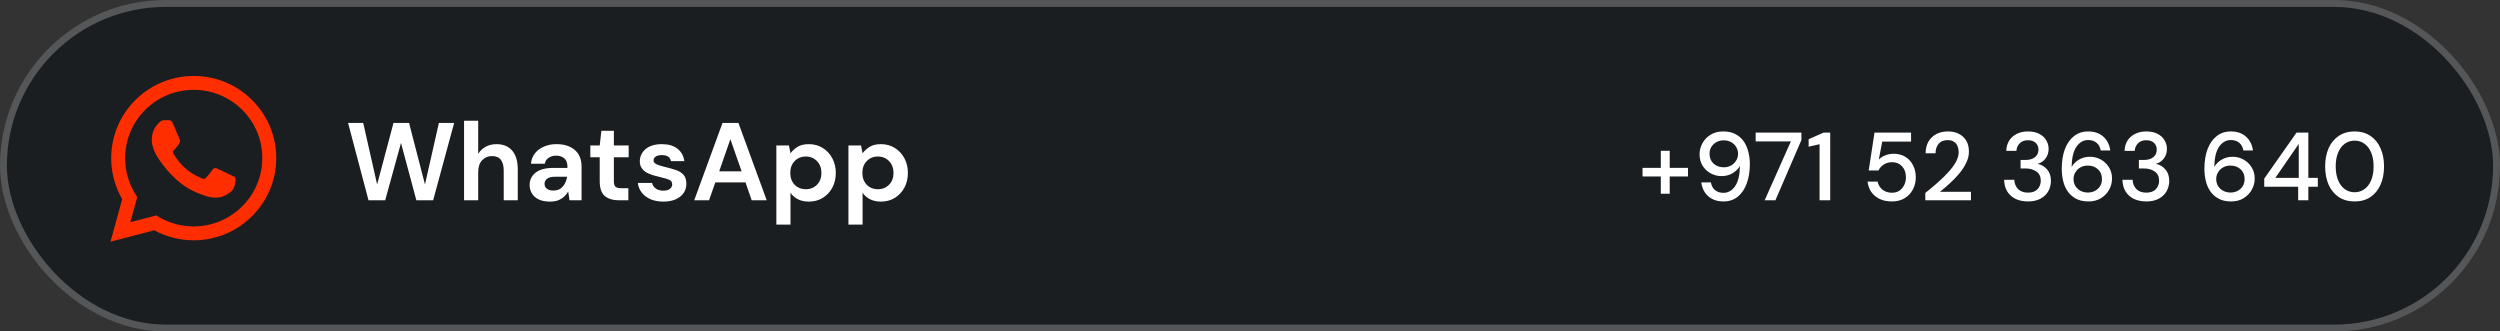
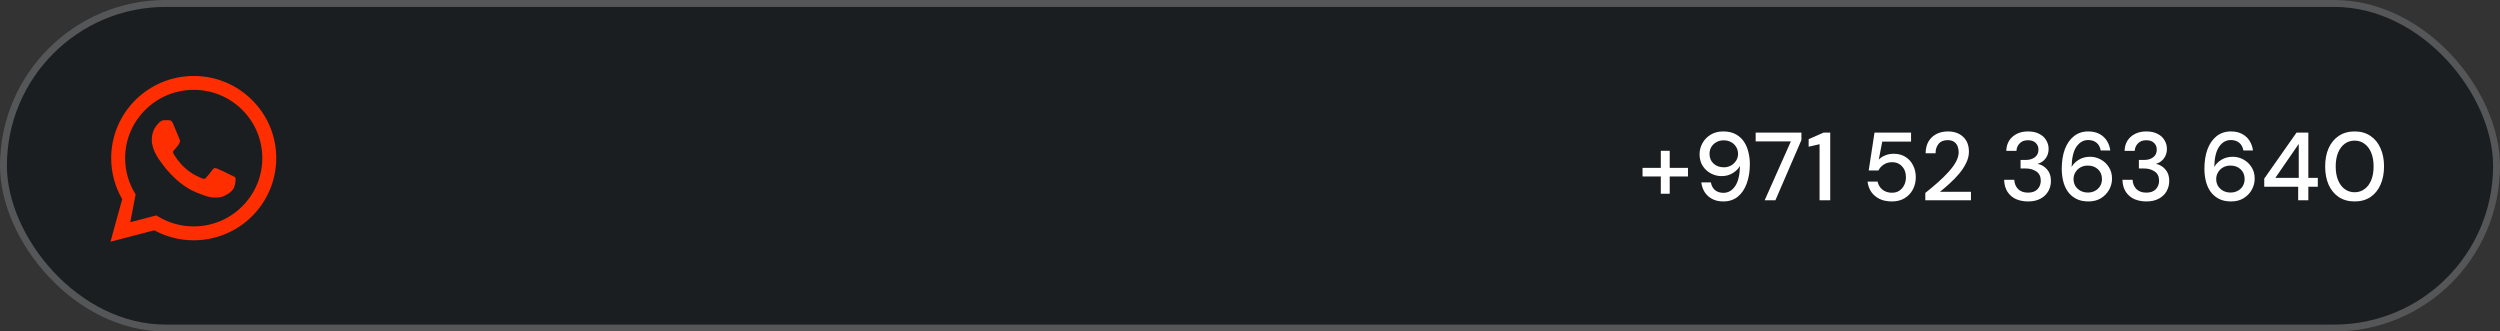
<svg xmlns="http://www.w3.org/2000/svg" width="362" height="48" viewBox="0 0 362 48" fill="none">
  <rect x="0" y="0" width="362" height="48" fill="#333333" stroke="none" />
  <rect x="0.5" y="0.5" width="361" height="47" rx="23.5" fill="#1B1E21" stroke="#555657" />
-   <path fill-rule="evenodd" clip-rule="evenodd" d="M33.498 25.382C33.2 25.233 31.732 24.515 31.458 24.415C31.184 24.316 30.985 24.267 30.786 24.564C30.587 24.861 30.015 25.531 29.841 25.729C29.667 25.927 29.492 25.952 29.194 25.804C28.895 25.655 27.933 25.341 26.793 24.329C25.905 23.541 25.306 22.568 25.132 22.27C24.957 21.973 25.113 21.812 25.262 21.664C25.397 21.531 25.561 21.317 25.71 21.143C25.86 20.97 25.91 20.846 26.009 20.647C26.108 20.449 26.059 20.276 25.984 20.127C25.91 19.978 25.312 18.515 25.064 17.92C24.821 17.341 24.575 17.419 24.392 17.41C24.218 17.402 24.018 17.4 23.82 17.4C23.62 17.4 23.297 17.474 23.023 17.772C22.75 18.069 21.978 18.788 21.978 20.251C21.978 21.713 23.048 23.126 23.197 23.325C23.347 23.523 25.303 26.524 28.298 27.812C29.011 28.118 29.567 28.301 30 28.438C30.715 28.664 31.366 28.632 31.881 28.555C32.455 28.47 33.648 27.836 33.896 27.142C34.145 26.448 34.145 25.853 34.07 25.729C33.996 25.605 33.797 25.531 33.498 25.382ZM28.05 32.785H28.046C26.264 32.785 24.516 32.308 22.991 31.407L22.628 31.193L18.869 32.175L19.872 28.527L19.636 28.153C18.642 26.579 18.117 24.76 18.118 22.892C18.12 17.443 22.576 13.009 28.054 13.009C30.707 13.009 33.201 14.039 35.076 15.908C36.951 17.776 37.983 20.259 37.982 22.901C37.98 28.351 33.525 32.785 28.05 32.785ZM36.503 14.488C34.247 12.24 31.247 11.001 28.05 11C21.463 11 16.103 16.335 16.1 22.892C16.099 24.988 16.649 27.034 17.695 28.837L16 35L22.335 33.346C24.08 34.294 26.045 34.793 28.045 34.794H28.05C34.636 34.794 39.997 29.459 40 22.901C40.001 19.724 38.759 16.736 36.503 14.488Z" fill="#FF2E00" />
-   <path d="M53.36 29L50.4 17.8H52.592L54.608 26.712L56.976 17.8H59.232L61.536 26.712L63.552 17.8H65.76L62.72 29H60.288L58.064 20.696L55.776 29H53.36ZM67.196 29V17.48H69.244V22.28C69.511 21.843 69.868 21.501 70.316 21.256C70.775 21 71.298 20.872 71.884 20.872C72.866 20.872 73.623 21.181 74.156 21.8C74.7 22.419 74.972 23.325 74.972 24.52V29H72.94V24.712C72.94 24.029 72.802 23.507 72.524 23.144C72.258 22.781 71.831 22.6 71.244 22.6C70.668 22.6 70.188 22.803 69.804 23.208C69.431 23.613 69.244 24.179 69.244 24.904V29H67.196ZM79.667 29.192C78.984 29.192 78.424 29.085 77.987 28.872C77.549 28.648 77.224 28.355 77.011 27.992C76.797 27.629 76.691 27.229 76.691 26.792C76.691 26.056 76.979 25.459 77.555 25C78.131 24.541 78.995 24.312 80.147 24.312H82.163V24.12C82.163 23.576 82.008 23.176 81.699 22.92C81.389 22.664 81.005 22.536 80.547 22.536C80.131 22.536 79.768 22.637 79.459 22.84C79.149 23.032 78.957 23.32 78.883 23.704H76.883C76.936 23.128 77.128 22.627 77.459 22.2C77.8 21.773 78.237 21.448 78.771 21.224C79.304 20.989 79.901 20.872 80.563 20.872C81.693 20.872 82.584 21.155 83.235 21.72C83.885 22.285 84.211 23.085 84.211 24.12V29H82.467L82.275 27.72C82.04 28.147 81.709 28.499 81.283 28.776C80.867 29.053 80.328 29.192 79.667 29.192ZM80.131 27.592C80.717 27.592 81.171 27.4 81.491 27.016C81.821 26.632 82.029 26.157 82.115 25.592H80.371C79.827 25.592 79.437 25.693 79.203 25.896C78.968 26.088 78.851 26.328 78.851 26.616C78.851 26.925 78.968 27.165 79.203 27.336C79.437 27.507 79.747 27.592 80.131 27.592ZM89.592 29C88.76 29 88.093 28.797 87.592 28.392C87.09 27.987 86.84 27.267 86.84 26.232V22.776H85.48V21.064H86.84L87.08 18.936H88.888V21.064H91.032V22.776H88.888V26.248C88.888 26.632 88.968 26.899 89.128 27.048C89.298 27.187 89.586 27.256 89.992 27.256H90.984V29H89.592ZM96.07 29.192C95.366 29.192 94.747 29.08 94.214 28.856C93.681 28.621 93.254 28.301 92.934 27.896C92.614 27.491 92.422 27.021 92.358 26.488H94.422C94.486 26.797 94.657 27.064 94.934 27.288C95.222 27.501 95.59 27.608 96.038 27.608C96.486 27.608 96.811 27.517 97.014 27.336C97.227 27.155 97.334 26.947 97.334 26.712C97.334 26.371 97.185 26.141 96.886 26.024C96.587 25.896 96.171 25.773 95.638 25.656C95.297 25.581 94.95 25.491 94.598 25.384C94.246 25.277 93.921 25.144 93.622 24.984C93.334 24.813 93.099 24.6 92.918 24.344C92.737 24.077 92.646 23.752 92.646 23.368C92.646 22.664 92.923 22.072 93.478 21.592C94.043 21.112 94.833 20.872 95.846 20.872C96.785 20.872 97.531 21.091 98.086 21.528C98.651 21.965 98.987 22.568 99.094 23.336H97.158C97.041 22.749 96.598 22.456 95.83 22.456C95.446 22.456 95.147 22.531 94.934 22.68C94.731 22.829 94.63 23.016 94.63 23.24C94.63 23.475 94.785 23.661 95.094 23.8C95.403 23.939 95.814 24.067 96.326 24.184C96.881 24.312 97.387 24.456 97.846 24.616C98.315 24.765 98.689 24.995 98.966 25.304C99.243 25.603 99.382 26.035 99.382 26.6C99.393 27.091 99.265 27.533 98.998 27.928C98.731 28.323 98.347 28.632 97.846 28.856C97.345 29.08 96.753 29.192 96.07 29.192ZM100.524 29L104.62 17.8H106.924L111.02 29H108.844L107.948 26.408H103.58L102.668 29H100.524ZM104.14 24.808H107.388L105.756 20.152L104.14 24.808ZM112.415 32.52V21.064H114.239L114.463 22.2C114.719 21.848 115.055 21.539 115.471 21.272C115.898 21.005 116.447 20.872 117.119 20.872C117.866 20.872 118.532 21.053 119.119 21.416C119.706 21.779 120.17 22.275 120.511 22.904C120.852 23.533 121.023 24.248 121.023 25.048C121.023 25.848 120.852 26.563 120.511 27.192C120.17 27.811 119.706 28.301 119.119 28.664C118.532 29.016 117.866 29.192 117.119 29.192C116.522 29.192 115.999 29.08 115.551 28.856C115.103 28.632 114.74 28.317 114.463 27.912V32.52H112.415ZM116.687 27.4C117.338 27.4 117.876 27.181 118.303 26.744C118.73 26.307 118.943 25.741 118.943 25.048C118.943 24.355 118.73 23.784 118.303 23.336C117.876 22.888 117.338 22.664 116.687 22.664C116.026 22.664 115.482 22.888 115.055 23.336C114.639 23.773 114.431 24.339 114.431 25.032C114.431 25.725 114.639 26.296 115.055 26.744C115.482 27.181 116.026 27.4 116.687 27.4ZM122.853 32.52V21.064H124.677L124.901 22.2C125.157 21.848 125.493 21.539 125.909 21.272C126.335 21.005 126.885 20.872 127.557 20.872C128.303 20.872 128.97 21.053 129.557 21.416C130.143 21.779 130.607 22.275 130.949 22.904C131.29 23.533 131.461 24.248 131.461 25.048C131.461 25.848 131.29 26.563 130.949 27.192C130.607 27.811 130.143 28.301 129.557 28.664C128.97 29.016 128.303 29.192 127.557 29.192C126.959 29.192 126.437 29.08 125.989 28.856C125.541 28.632 125.178 28.317 124.901 27.912V32.52H122.853ZM127.125 27.4C127.775 27.4 128.314 27.181 128.741 26.744C129.167 26.307 129.381 25.741 129.381 25.048C129.381 24.355 129.167 23.784 128.741 23.336C128.314 22.888 127.775 22.664 127.125 22.664C126.463 22.664 125.919 22.888 125.493 23.336C125.077 23.773 124.869 24.339 124.869 25.032C124.869 25.725 125.077 26.296 125.493 26.744C125.919 27.181 126.463 27.4 127.125 27.4Z" fill="white" />
+   <path fill-rule="evenodd" clip-rule="evenodd" d="M33.498 25.382C33.2 25.233 31.732 24.515 31.458 24.415C31.184 24.316 30.985 24.267 30.786 24.564C30.587 24.861 30.015 25.531 29.841 25.729C29.667 25.927 29.492 25.952 29.194 25.804C28.895 25.655 27.933 25.341 26.793 24.329C25.905 23.541 25.306 22.568 25.132 22.27C24.957 21.973 25.113 21.812 25.262 21.664C25.397 21.531 25.561 21.317 25.71 21.143C25.86 20.97 25.91 20.846 26.009 20.647C26.108 20.449 26.059 20.276 25.984 20.127C25.91 19.978 25.312 18.515 25.064 17.92C24.821 17.341 24.575 17.419 24.392 17.41C24.218 17.402 24.018 17.4 23.82 17.4C23.62 17.4 23.297 17.474 23.023 17.772C22.75 18.069 21.978 18.788 21.978 20.251C21.978 21.713 23.048 23.126 23.197 23.325C23.347 23.523 25.303 26.524 28.298 27.812C29.011 28.118 29.567 28.301 30 28.438C30.715 28.664 31.366 28.632 31.881 28.555C32.455 28.47 33.648 27.836 33.896 27.142C34.145 26.448 34.145 25.853 34.07 25.729C33.996 25.605 33.797 25.531 33.498 25.382ZM28.05 32.785H28.046C26.264 32.785 24.516 32.308 22.991 31.407L22.628 31.193L18.869 32.175L19.636 28.153C18.642 26.579 18.117 24.76 18.118 22.892C18.12 17.443 22.576 13.009 28.054 13.009C30.707 13.009 33.201 14.039 35.076 15.908C36.951 17.776 37.983 20.259 37.982 22.901C37.98 28.351 33.525 32.785 28.05 32.785ZM36.503 14.488C34.247 12.24 31.247 11.001 28.05 11C21.463 11 16.103 16.335 16.1 22.892C16.099 24.988 16.649 27.034 17.695 28.837L16 35L22.335 33.346C24.08 34.294 26.045 34.793 28.045 34.794H28.05C34.636 34.794 39.997 29.459 40 22.901C40.001 19.724 38.759 16.736 36.503 14.488Z" fill="#FF2E00" />
  <path d="M237.84 25.556V24.31H240.486V21.832H241.774V24.31H244.42V25.556H241.774V28.048H240.486V25.556H237.84ZM249.542 29.168C248.898 29.168 248.347 29.042 247.89 28.79C247.432 28.538 247.073 28.202 246.812 27.782C246.56 27.362 246.406 26.905 246.35 26.41H247.736C247.82 26.895 248.02 27.269 248.338 27.53C248.655 27.791 249.061 27.922 249.556 27.922C250.237 27.922 250.797 27.605 251.236 26.97C251.684 26.326 251.922 25.341 251.95 24.016C251.726 24.427 251.376 24.777 250.9 25.066C250.433 25.355 249.892 25.5 249.276 25.5C248.725 25.5 248.207 25.369 247.722 25.108C247.236 24.847 246.844 24.483 246.546 24.016C246.247 23.54 246.098 22.98 246.098 22.336C246.098 21.767 246.238 21.23 246.518 20.726C246.798 20.222 247.19 19.816 247.694 19.508C248.207 19.191 248.814 19.032 249.514 19.032C250.232 19.032 250.839 19.167 251.334 19.438C251.828 19.709 252.225 20.068 252.524 20.516C252.822 20.964 253.037 21.468 253.168 22.028C253.308 22.588 253.378 23.162 253.378 23.75C253.378 24.833 253.224 25.78 252.916 26.592C252.617 27.404 252.183 28.039 251.614 28.496C251.044 28.944 250.354 29.168 249.542 29.168ZM249.612 24.226C250.004 24.226 250.354 24.137 250.662 23.96C250.97 23.783 251.212 23.549 251.39 23.26C251.576 22.961 251.67 22.635 251.67 22.28C251.67 21.897 251.576 21.561 251.39 21.272C251.212 20.973 250.965 20.74 250.648 20.572C250.34 20.404 249.99 20.32 249.598 20.32C249.206 20.32 248.856 20.404 248.548 20.572C248.24 20.74 247.992 20.973 247.806 21.272C247.628 21.561 247.54 21.893 247.54 22.266C247.54 22.863 247.736 23.339 248.128 23.694C248.52 24.049 249.014 24.226 249.612 24.226ZM255.524 29L259.318 20.474H254.222V19.2H260.844V20.278L257.078 29H255.524ZM263.475 29V20.88L261.893 21.244V20.152L264.063 19.2H265.015V29H263.475ZM273.949 29.168C273.258 29.168 272.661 29.047 272.157 28.804C271.653 28.552 271.252 28.211 270.953 27.782C270.664 27.343 270.486 26.849 270.421 26.298H271.877C271.97 26.765 272.204 27.152 272.577 27.46C272.95 27.759 273.412 27.908 273.963 27.908C274.374 27.908 274.728 27.81 275.027 27.614C275.326 27.409 275.559 27.138 275.727 26.802C275.895 26.466 275.979 26.088 275.979 25.668C275.979 25.005 275.792 24.478 275.419 24.086C275.046 23.685 274.574 23.484 274.005 23.484C273.52 23.484 273.104 23.601 272.759 23.834C272.414 24.058 272.162 24.343 272.003 24.688H270.589L271.429 19.2H276.721V20.502H272.549L272.045 23.12C272.26 22.877 272.554 22.677 272.927 22.518C273.31 22.35 273.739 22.266 274.215 22.266C274.878 22.266 275.447 22.42 275.923 22.728C276.399 23.027 276.763 23.433 277.015 23.946C277.276 24.459 277.407 25.029 277.407 25.654C277.407 26.307 277.267 26.9 276.987 27.432C276.707 27.964 276.306 28.389 275.783 28.706C275.27 29.014 274.658 29.168 273.949 29.168ZM278.786 29V27.936C279.421 27.432 280.028 26.923 280.606 26.41C281.185 25.897 281.698 25.393 282.146 24.898C282.604 24.394 282.963 23.904 283.224 23.428C283.486 22.943 283.616 22.476 283.616 22.028C283.616 21.729 283.565 21.449 283.462 21.188C283.36 20.917 283.192 20.703 282.958 20.544C282.725 20.376 282.412 20.292 282.02 20.292C281.432 20.292 280.989 20.479 280.69 20.852C280.401 21.225 280.261 21.673 280.27 22.196H278.828C278.838 21.505 278.982 20.927 279.262 20.46C279.552 19.993 279.934 19.639 280.41 19.396C280.896 19.153 281.442 19.032 282.048 19.032C282.972 19.032 283.71 19.293 284.26 19.816C284.82 20.329 285.1 21.048 285.1 21.972C285.1 22.523 284.965 23.069 284.694 23.61C284.433 24.151 284.088 24.674 283.658 25.178C283.238 25.673 282.786 26.139 282.3 26.578C281.815 27.017 281.353 27.413 280.914 27.768H285.394V29H278.786ZM293.657 29.168C293.023 29.168 292.444 29.056 291.921 28.832C291.408 28.599 290.997 28.249 290.689 27.782C290.381 27.315 290.218 26.732 290.199 26.032H291.669C291.688 26.555 291.865 26.998 292.201 27.362C292.547 27.717 293.032 27.894 293.657 27.894C294.255 27.894 294.712 27.731 295.029 27.404C295.347 27.068 295.505 26.653 295.505 26.158C295.505 25.561 295.291 25.117 294.861 24.828C294.441 24.539 293.923 24.394 293.307 24.394H292.579V23.162H293.321C293.872 23.162 294.315 23.031 294.651 22.77C294.997 22.509 295.169 22.14 295.169 21.664C295.169 21.263 295.034 20.936 294.763 20.684C294.502 20.432 294.129 20.306 293.643 20.306C293.139 20.306 292.743 20.455 292.453 20.754C292.164 21.043 292.005 21.407 291.977 21.846H290.507C290.526 21.277 290.666 20.782 290.927 20.362C291.198 19.942 291.567 19.615 292.033 19.382C292.5 19.149 293.037 19.032 293.643 19.032C294.297 19.032 294.843 19.149 295.281 19.382C295.729 19.606 296.065 19.914 296.289 20.306C296.523 20.689 296.639 21.109 296.639 21.566C296.639 22.089 296.495 22.546 296.205 22.938C295.916 23.33 295.529 23.591 295.043 23.722C295.603 23.843 296.065 24.119 296.429 24.548C296.793 24.968 296.975 25.514 296.975 26.186C296.975 26.727 296.849 27.227 296.597 27.684C296.345 28.132 295.972 28.491 295.477 28.762C294.983 29.033 294.376 29.168 293.657 29.168ZM302.405 29.168C301.686 29.168 301.079 29.033 300.585 28.762C300.09 28.491 299.689 28.132 299.381 27.684C299.082 27.236 298.867 26.732 298.736 26.172C298.606 25.612 298.541 25.038 298.541 24.45C298.541 23.367 298.69 22.42 298.989 21.608C299.297 20.796 299.735 20.166 300.305 19.718C300.874 19.261 301.565 19.032 302.377 19.032C303.021 19.032 303.571 19.158 304.029 19.41C304.486 19.662 304.841 19.998 305.093 20.418C305.354 20.838 305.513 21.295 305.569 21.79H304.183C304.099 21.305 303.898 20.931 303.581 20.67C303.263 20.409 302.857 20.278 302.363 20.278C301.681 20.278 301.117 20.6 300.669 21.244C300.23 21.879 299.997 22.859 299.969 24.184C300.193 23.773 300.538 23.423 301.005 23.134C301.481 22.845 302.027 22.7 302.643 22.7C303.193 22.7 303.707 22.831 304.183 23.092C304.668 23.353 305.06 23.722 305.359 24.198C305.667 24.665 305.821 25.22 305.821 25.864C305.821 26.433 305.681 26.97 305.401 27.474C305.121 27.978 304.724 28.389 304.211 28.706C303.707 29.014 303.105 29.168 302.405 29.168ZM302.321 27.88C302.713 27.88 303.063 27.796 303.371 27.628C303.679 27.46 303.921 27.231 304.099 26.942C304.276 26.643 304.365 26.307 304.365 25.934C304.365 25.337 304.169 24.861 303.777 24.506C303.394 24.151 302.904 23.974 302.307 23.974C301.915 23.974 301.56 24.063 301.243 24.24C300.935 24.417 300.692 24.655 300.515 24.954C300.337 25.243 300.249 25.565 300.249 25.92C300.249 26.303 300.337 26.643 300.515 26.942C300.701 27.231 300.949 27.46 301.257 27.628C301.574 27.796 301.929 27.88 302.321 27.88ZM310.788 29.168C310.154 29.168 309.575 29.056 309.052 28.832C308.539 28.599 308.128 28.249 307.82 27.782C307.512 27.315 307.349 26.732 307.33 26.032H308.8C308.819 26.555 308.996 26.998 309.332 27.362C309.678 27.717 310.163 27.894 310.788 27.894C311.386 27.894 311.843 27.731 312.16 27.404C312.478 27.068 312.636 26.653 312.636 26.158C312.636 25.561 312.422 25.117 311.992 24.828C311.572 24.539 311.054 24.394 310.438 24.394H309.71V23.162H310.452C311.003 23.162 311.446 23.031 311.782 22.77C312.128 22.509 312.3 22.14 312.3 21.664C312.3 21.263 312.165 20.936 311.894 20.684C311.633 20.432 311.26 20.306 310.774 20.306C310.27 20.306 309.874 20.455 309.584 20.754C309.295 21.043 309.136 21.407 309.108 21.846H307.638C307.657 21.277 307.797 20.782 308.058 20.362C308.329 19.942 308.698 19.615 309.164 19.382C309.631 19.149 310.168 19.032 310.774 19.032C311.428 19.032 311.974 19.149 312.412 19.382C312.86 19.606 313.196 19.914 313.42 20.306C313.654 20.689 313.77 21.109 313.77 21.566C313.77 22.089 313.626 22.546 313.336 22.938C313.047 23.33 312.66 23.591 312.174 23.722C312.734 23.843 313.196 24.119 313.56 24.548C313.924 24.968 314.106 25.514 314.106 26.186C314.106 26.727 313.98 27.227 313.728 27.684C313.476 28.132 313.103 28.491 312.608 28.762C312.114 29.033 311.507 29.168 310.788 29.168ZM323.063 29.168C322.344 29.168 321.737 29.033 321.243 28.762C320.748 28.491 320.347 28.132 320.039 27.684C319.74 27.236 319.525 26.732 319.395 26.172C319.264 25.612 319.199 25.038 319.199 24.45C319.199 23.367 319.348 22.42 319.647 21.608C319.955 20.796 320.393 20.166 320.963 19.718C321.532 19.261 322.223 19.032 323.035 19.032C323.679 19.032 324.229 19.158 324.687 19.41C325.144 19.662 325.499 19.998 325.751 20.418C326.012 20.838 326.171 21.295 326.227 21.79H324.841C324.757 21.305 324.556 20.931 324.239 20.67C323.921 20.409 323.515 20.278 323.021 20.278C322.339 20.278 321.775 20.6 321.327 21.244C320.888 21.879 320.655 22.859 320.627 24.184C320.851 23.773 321.196 23.423 321.663 23.134C322.139 22.845 322.685 22.7 323.301 22.7C323.851 22.7 324.365 22.831 324.841 23.092C325.326 23.353 325.718 23.722 326.017 24.198C326.325 24.665 326.479 25.22 326.479 25.864C326.479 26.433 326.339 26.97 326.059 27.474C325.779 27.978 325.382 28.389 324.869 28.706C324.365 29.014 323.763 29.168 323.063 29.168ZM322.979 27.88C323.371 27.88 323.721 27.796 324.029 27.628C324.337 27.46 324.579 27.231 324.757 26.942C324.934 26.643 325.023 26.307 325.023 25.934C325.023 25.337 324.827 24.861 324.435 24.506C324.052 24.151 323.562 23.974 322.965 23.974C322.573 23.974 322.218 24.063 321.901 24.24C321.593 24.417 321.35 24.655 321.173 24.954C320.995 25.243 320.907 25.565 320.907 25.92C320.907 26.303 320.995 26.643 321.173 26.942C321.359 27.231 321.607 27.46 321.915 27.628C322.232 27.796 322.587 27.88 322.979 27.88ZM332.776 29V27.04H327.862V25.864L332.538 19.2H334.246V25.752H335.618V27.04H334.246V29H332.776ZM329.472 25.752H332.86V20.838L329.472 25.752ZM340.953 29.168C340.066 29.168 339.301 28.958 338.657 28.538C338.022 28.109 337.532 27.516 337.187 26.76C336.851 25.995 336.683 25.108 336.683 24.1C336.683 23.092 336.851 22.21 337.187 21.454C337.532 20.689 338.022 20.096 338.657 19.676C339.301 19.247 340.066 19.032 340.953 19.032C341.84 19.032 342.6 19.247 343.235 19.676C343.87 20.096 344.355 20.689 344.691 21.454C345.036 22.21 345.209 23.092 345.209 24.1C345.209 25.108 345.036 25.995 344.691 26.76C344.355 27.516 343.87 28.109 343.235 28.538C342.6 28.958 341.84 29.168 340.953 29.168ZM340.953 27.838C341.485 27.838 341.956 27.689 342.367 27.39C342.787 27.091 343.114 26.662 343.347 26.102C343.58 25.542 343.697 24.875 343.697 24.1C343.697 23.325 343.58 22.658 343.347 22.098C343.114 21.538 342.787 21.109 342.367 20.81C341.956 20.511 341.485 20.362 340.953 20.362C340.412 20.362 339.936 20.511 339.525 20.81C339.114 21.109 338.792 21.538 338.559 22.098C338.326 22.658 338.209 23.325 338.209 24.1C338.209 24.875 338.326 25.542 338.559 26.102C338.792 26.662 339.114 27.091 339.525 27.39C339.936 27.689 340.412 27.838 340.953 27.838Z" fill="white" />
</svg>